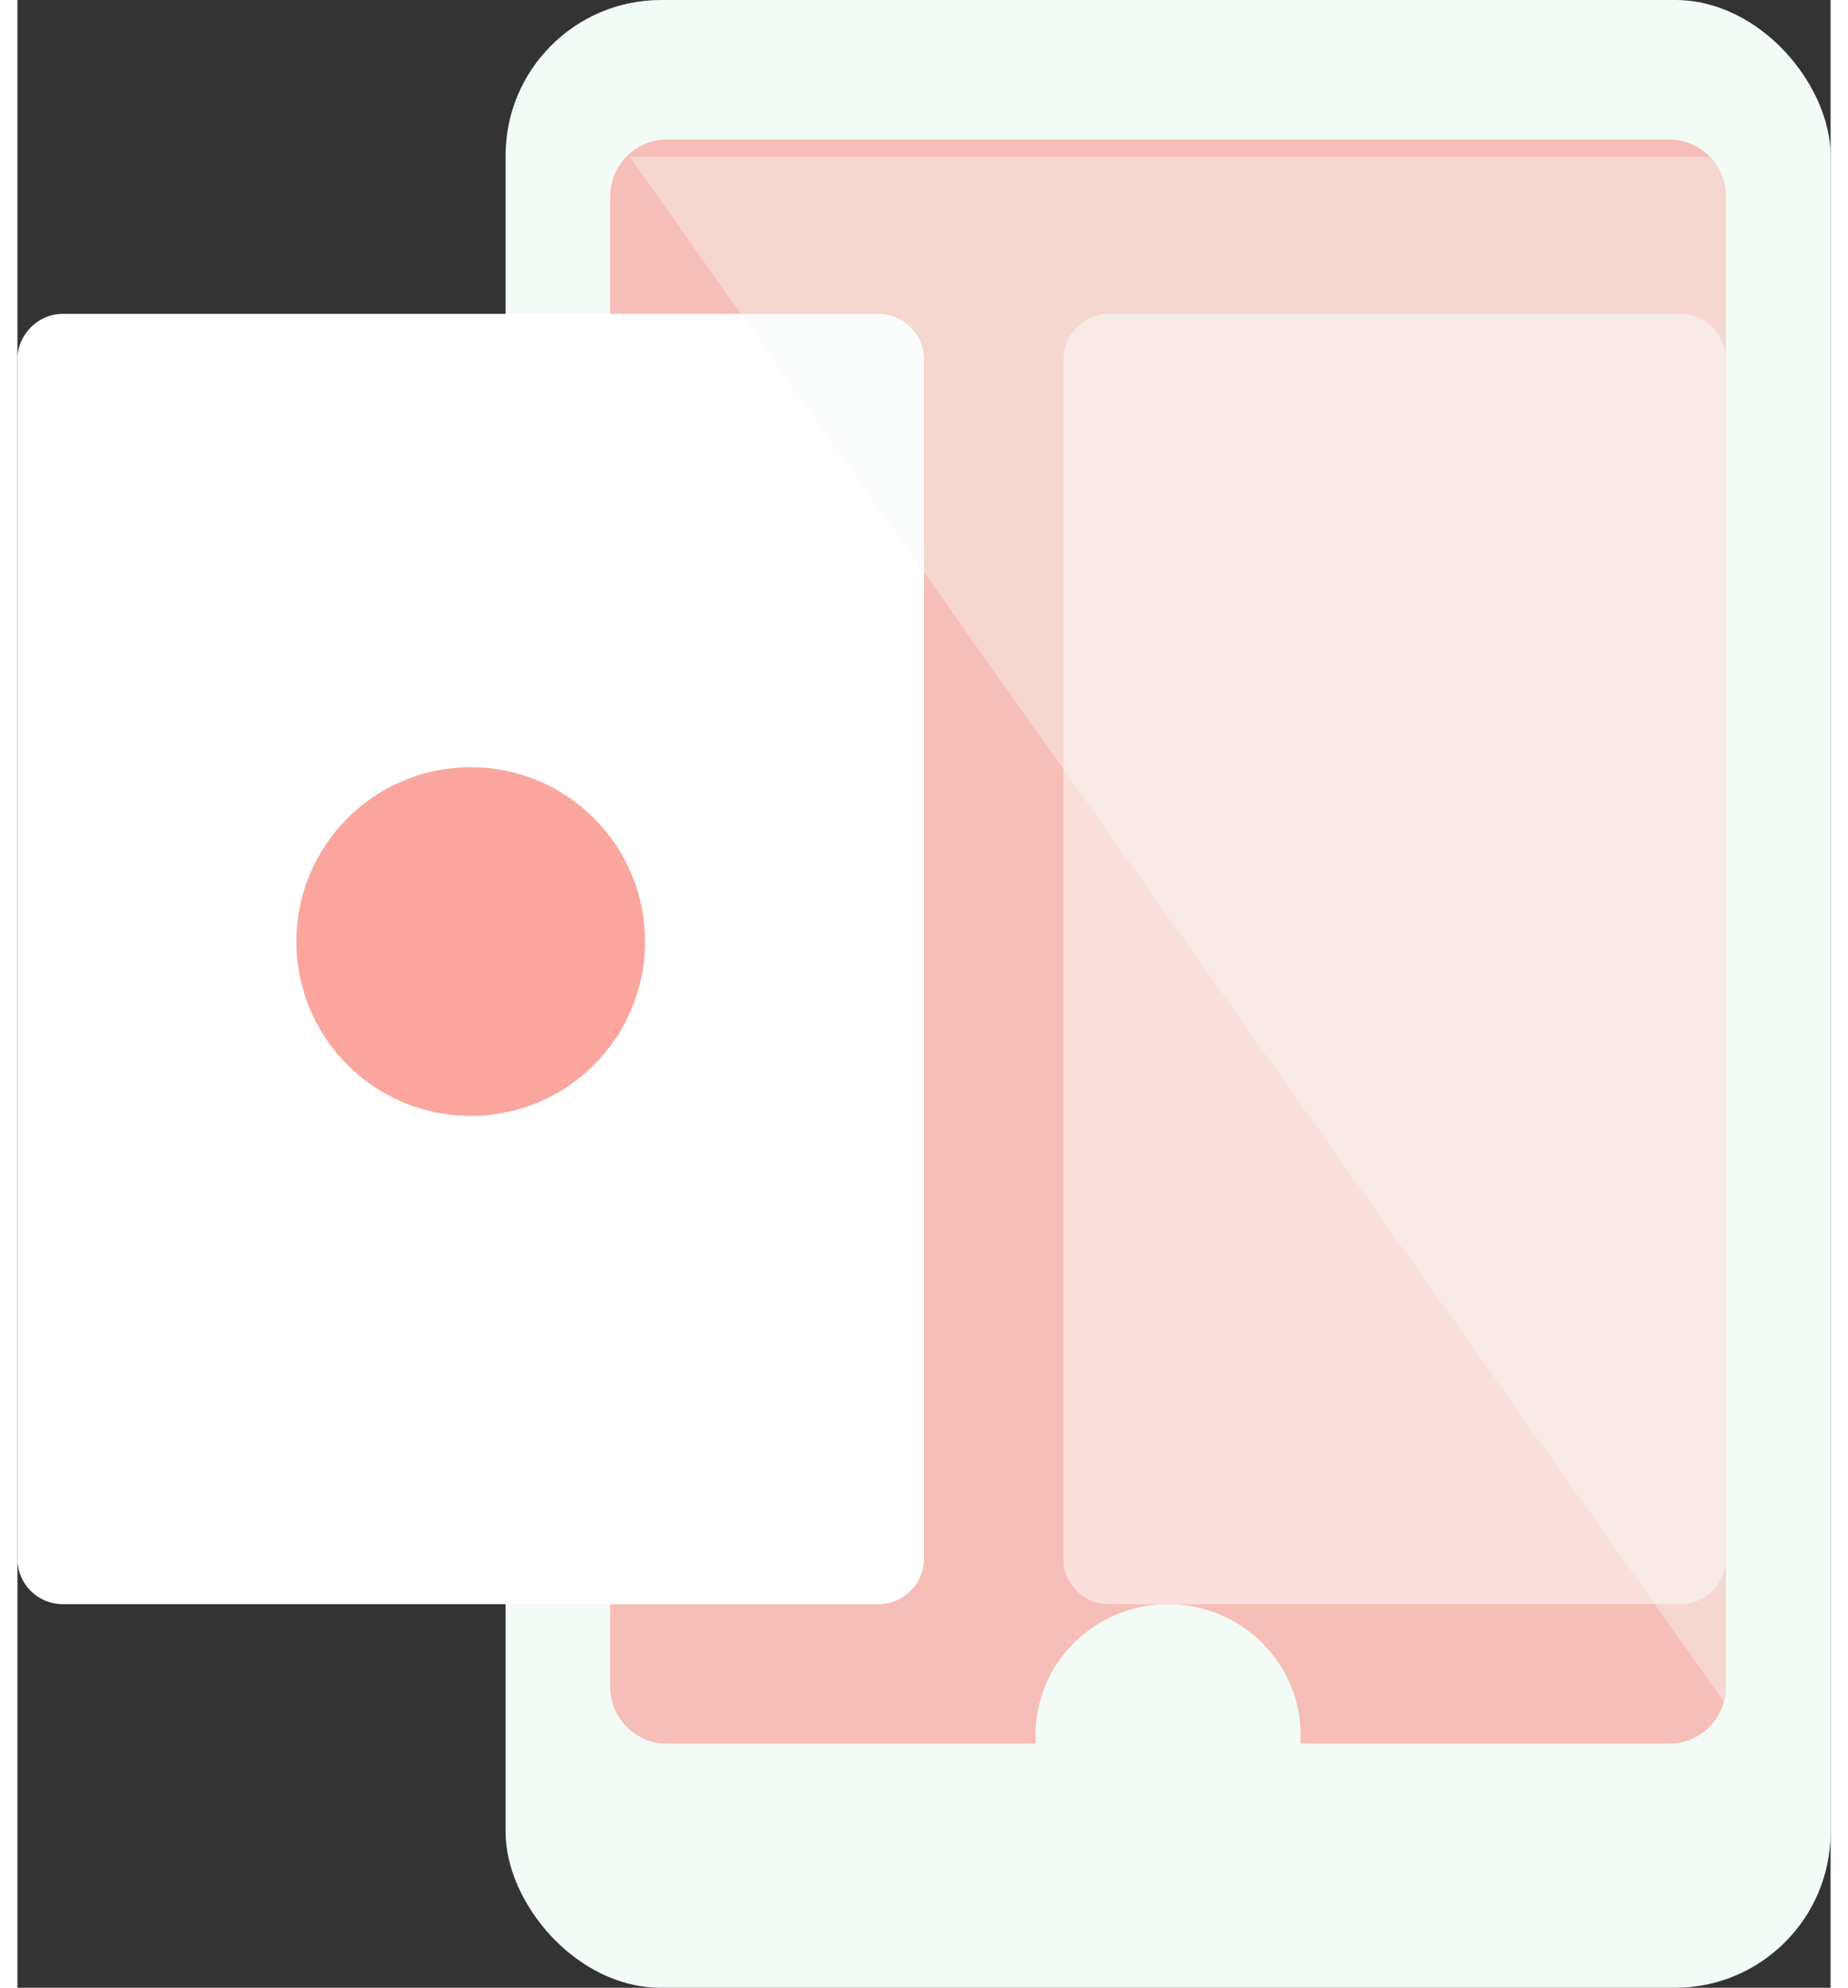
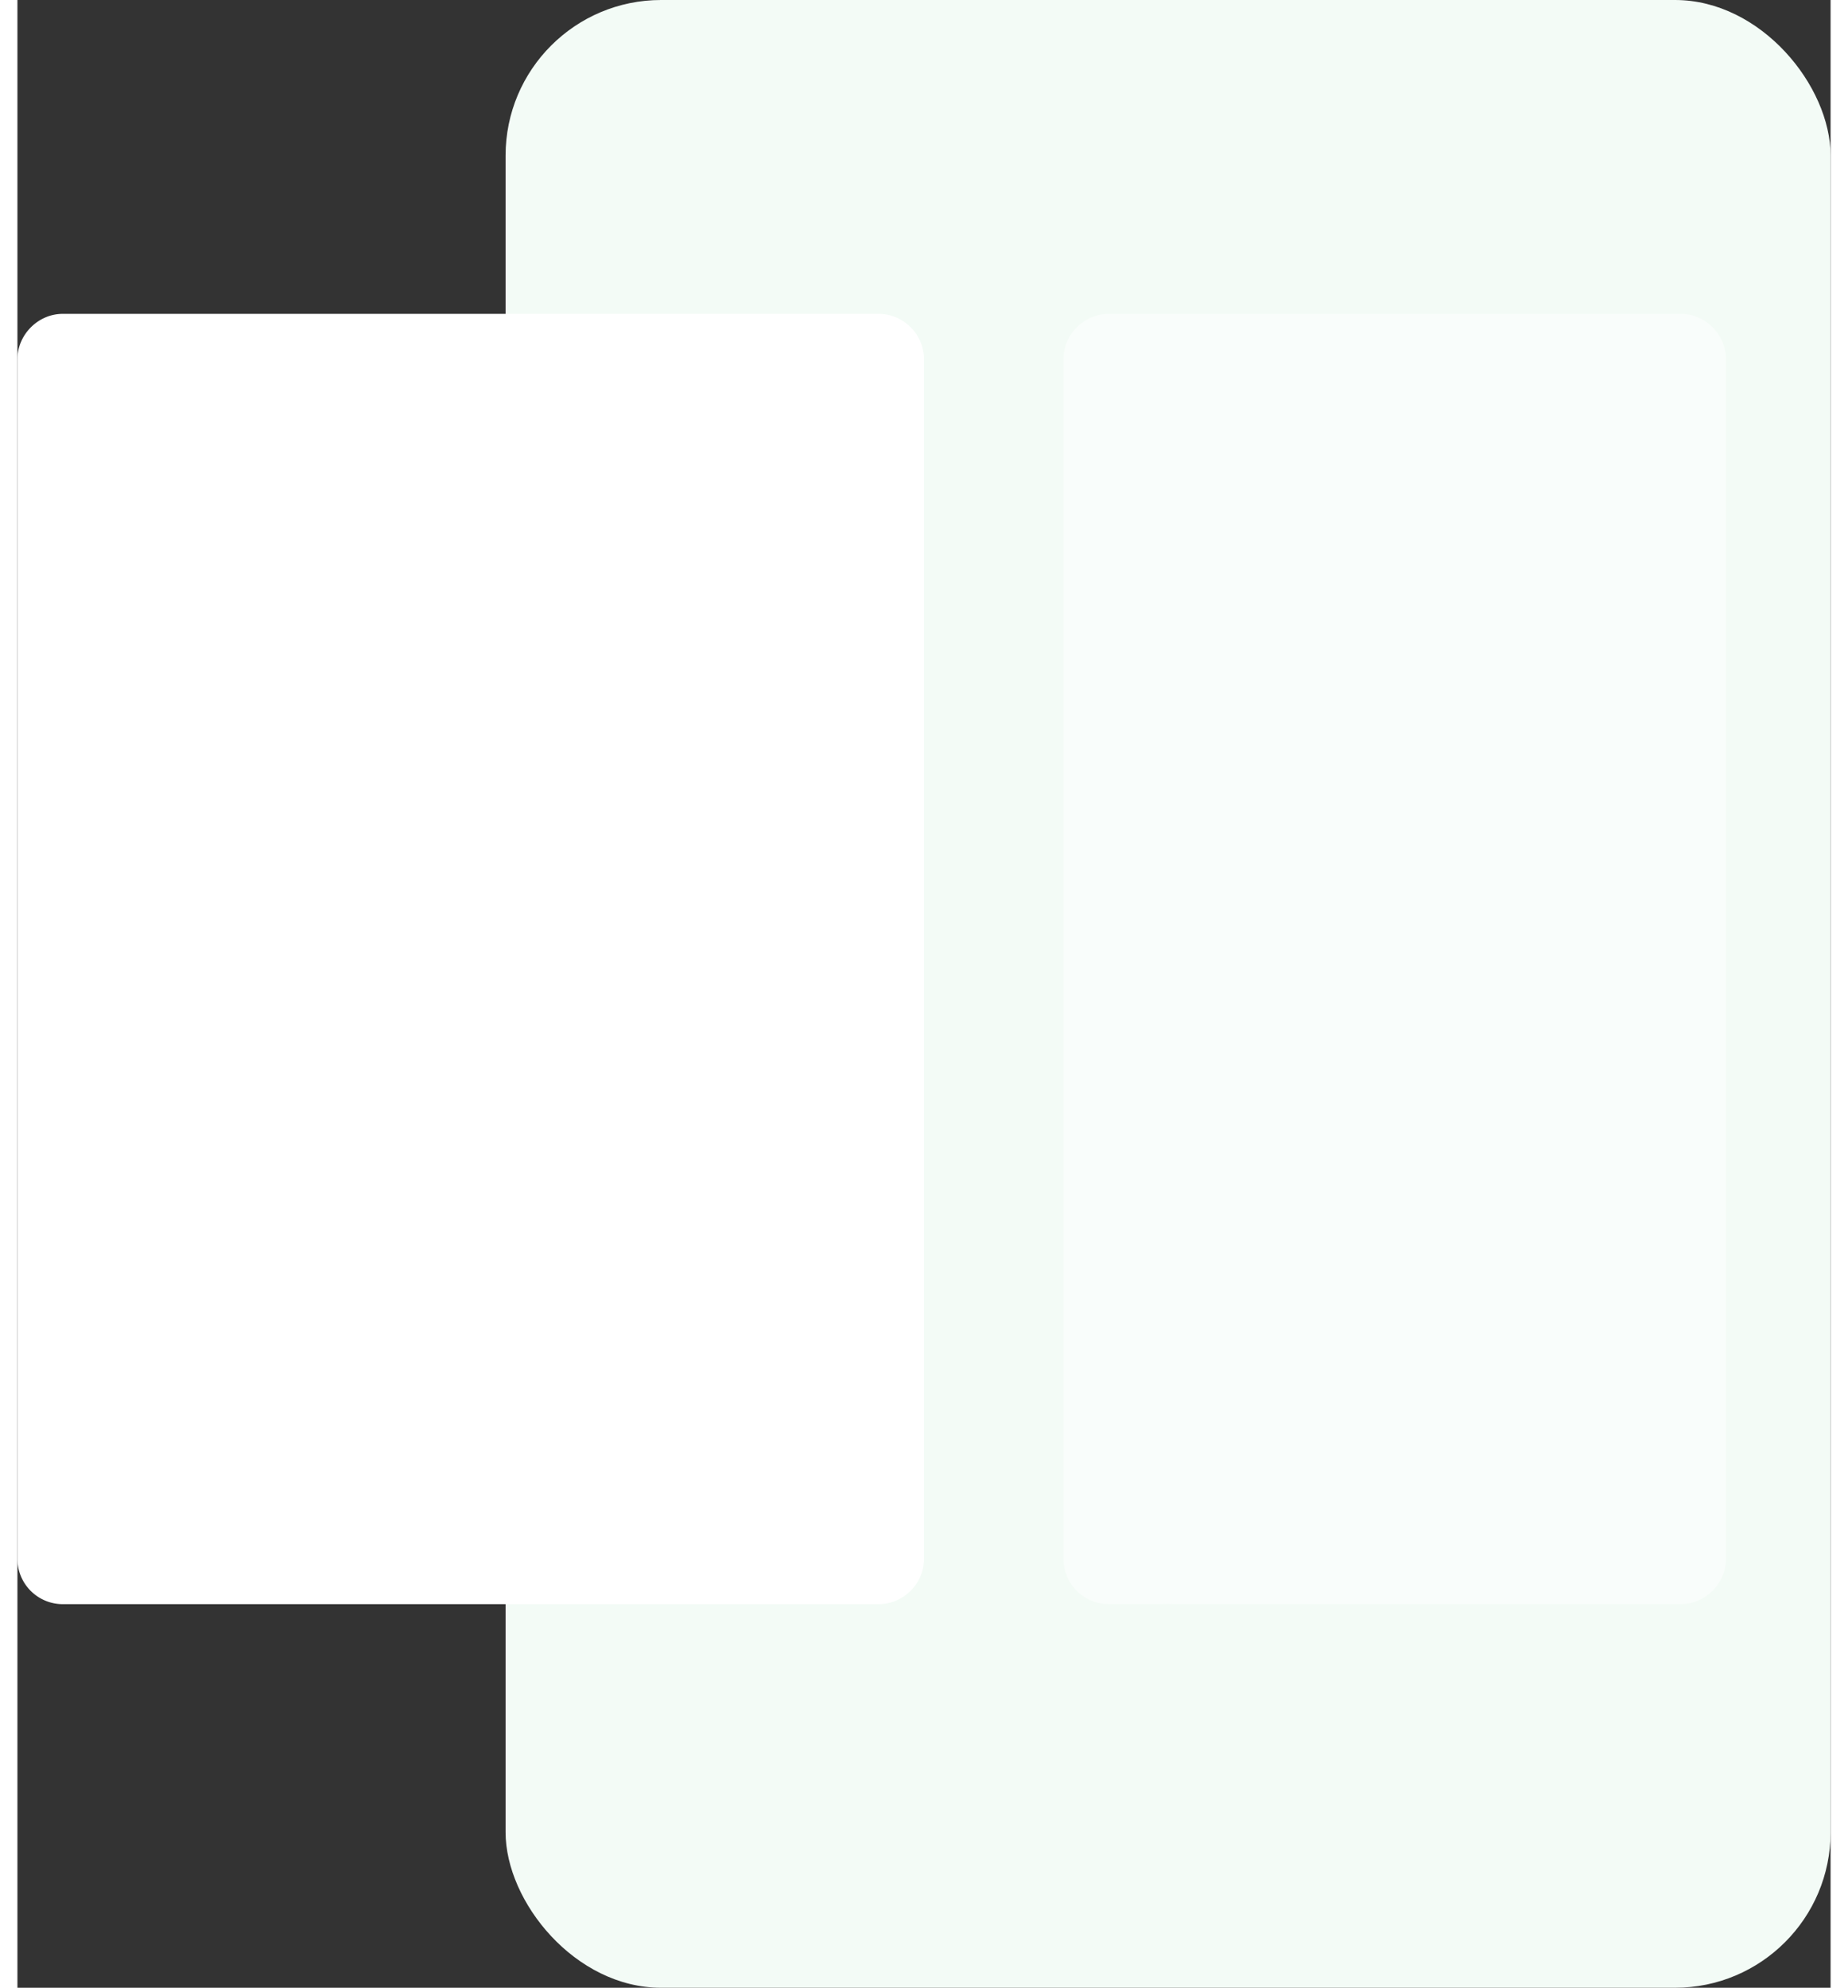
<svg xmlns="http://www.w3.org/2000/svg" width="53" height="57" viewBox="0.72 0 52 57">
  <rect x="0.72" y="0" width="52" height="57" fill="#333333" stroke="none" />
  <g fill="none" fill-rule="evenodd" transform="translate(.72)">
    <rect width="38" height="57" x="14" fill="#F3FBF6" rx="4.46" />
-     <path fill="#FAA49E" d="M18.63 4h28.74c.9 0 1.63.73 1.63 1.63v42.74c0 .9-.73 1.63-1.63 1.63H18.63c-.9 0-1.63-.73-1.63-1.63V5.63c0-.9.73-1.63 1.63-1.63z" opacity=".7" />
    <path fill="#FFF" d="M1.3 9h23.4c.71 0 1.3.59 1.3 1.3v34.4c0 .71-.59 1.3-1.3 1.3H1.3A1.3 1.3 0 0 1 0 44.7V10.3C0 9.6.59 9 1.3 9z" />
-     <circle cx="13" cy="27" r="5" fill="#FAA69F" />
    <path fill="#FFF" d="M31.3 9h16.4c.71 0 1.3.59 1.3 1.3v34.4c0 .71-.59 1.3-1.3 1.3H31.3a1.3 1.3 0 0 1-1.3-1.3V10.3c0-.71.59-1.3 1.3-1.3z" opacity=".5" />
-     <path fill="#F3FBF6" d="M17.56 4.5h31.88v45z" opacity=".4" />
    <ellipse cx="33" cy="49.75" fill="#F3FBF6" rx="3.8" ry="3.75" />
  </g>
</svg>